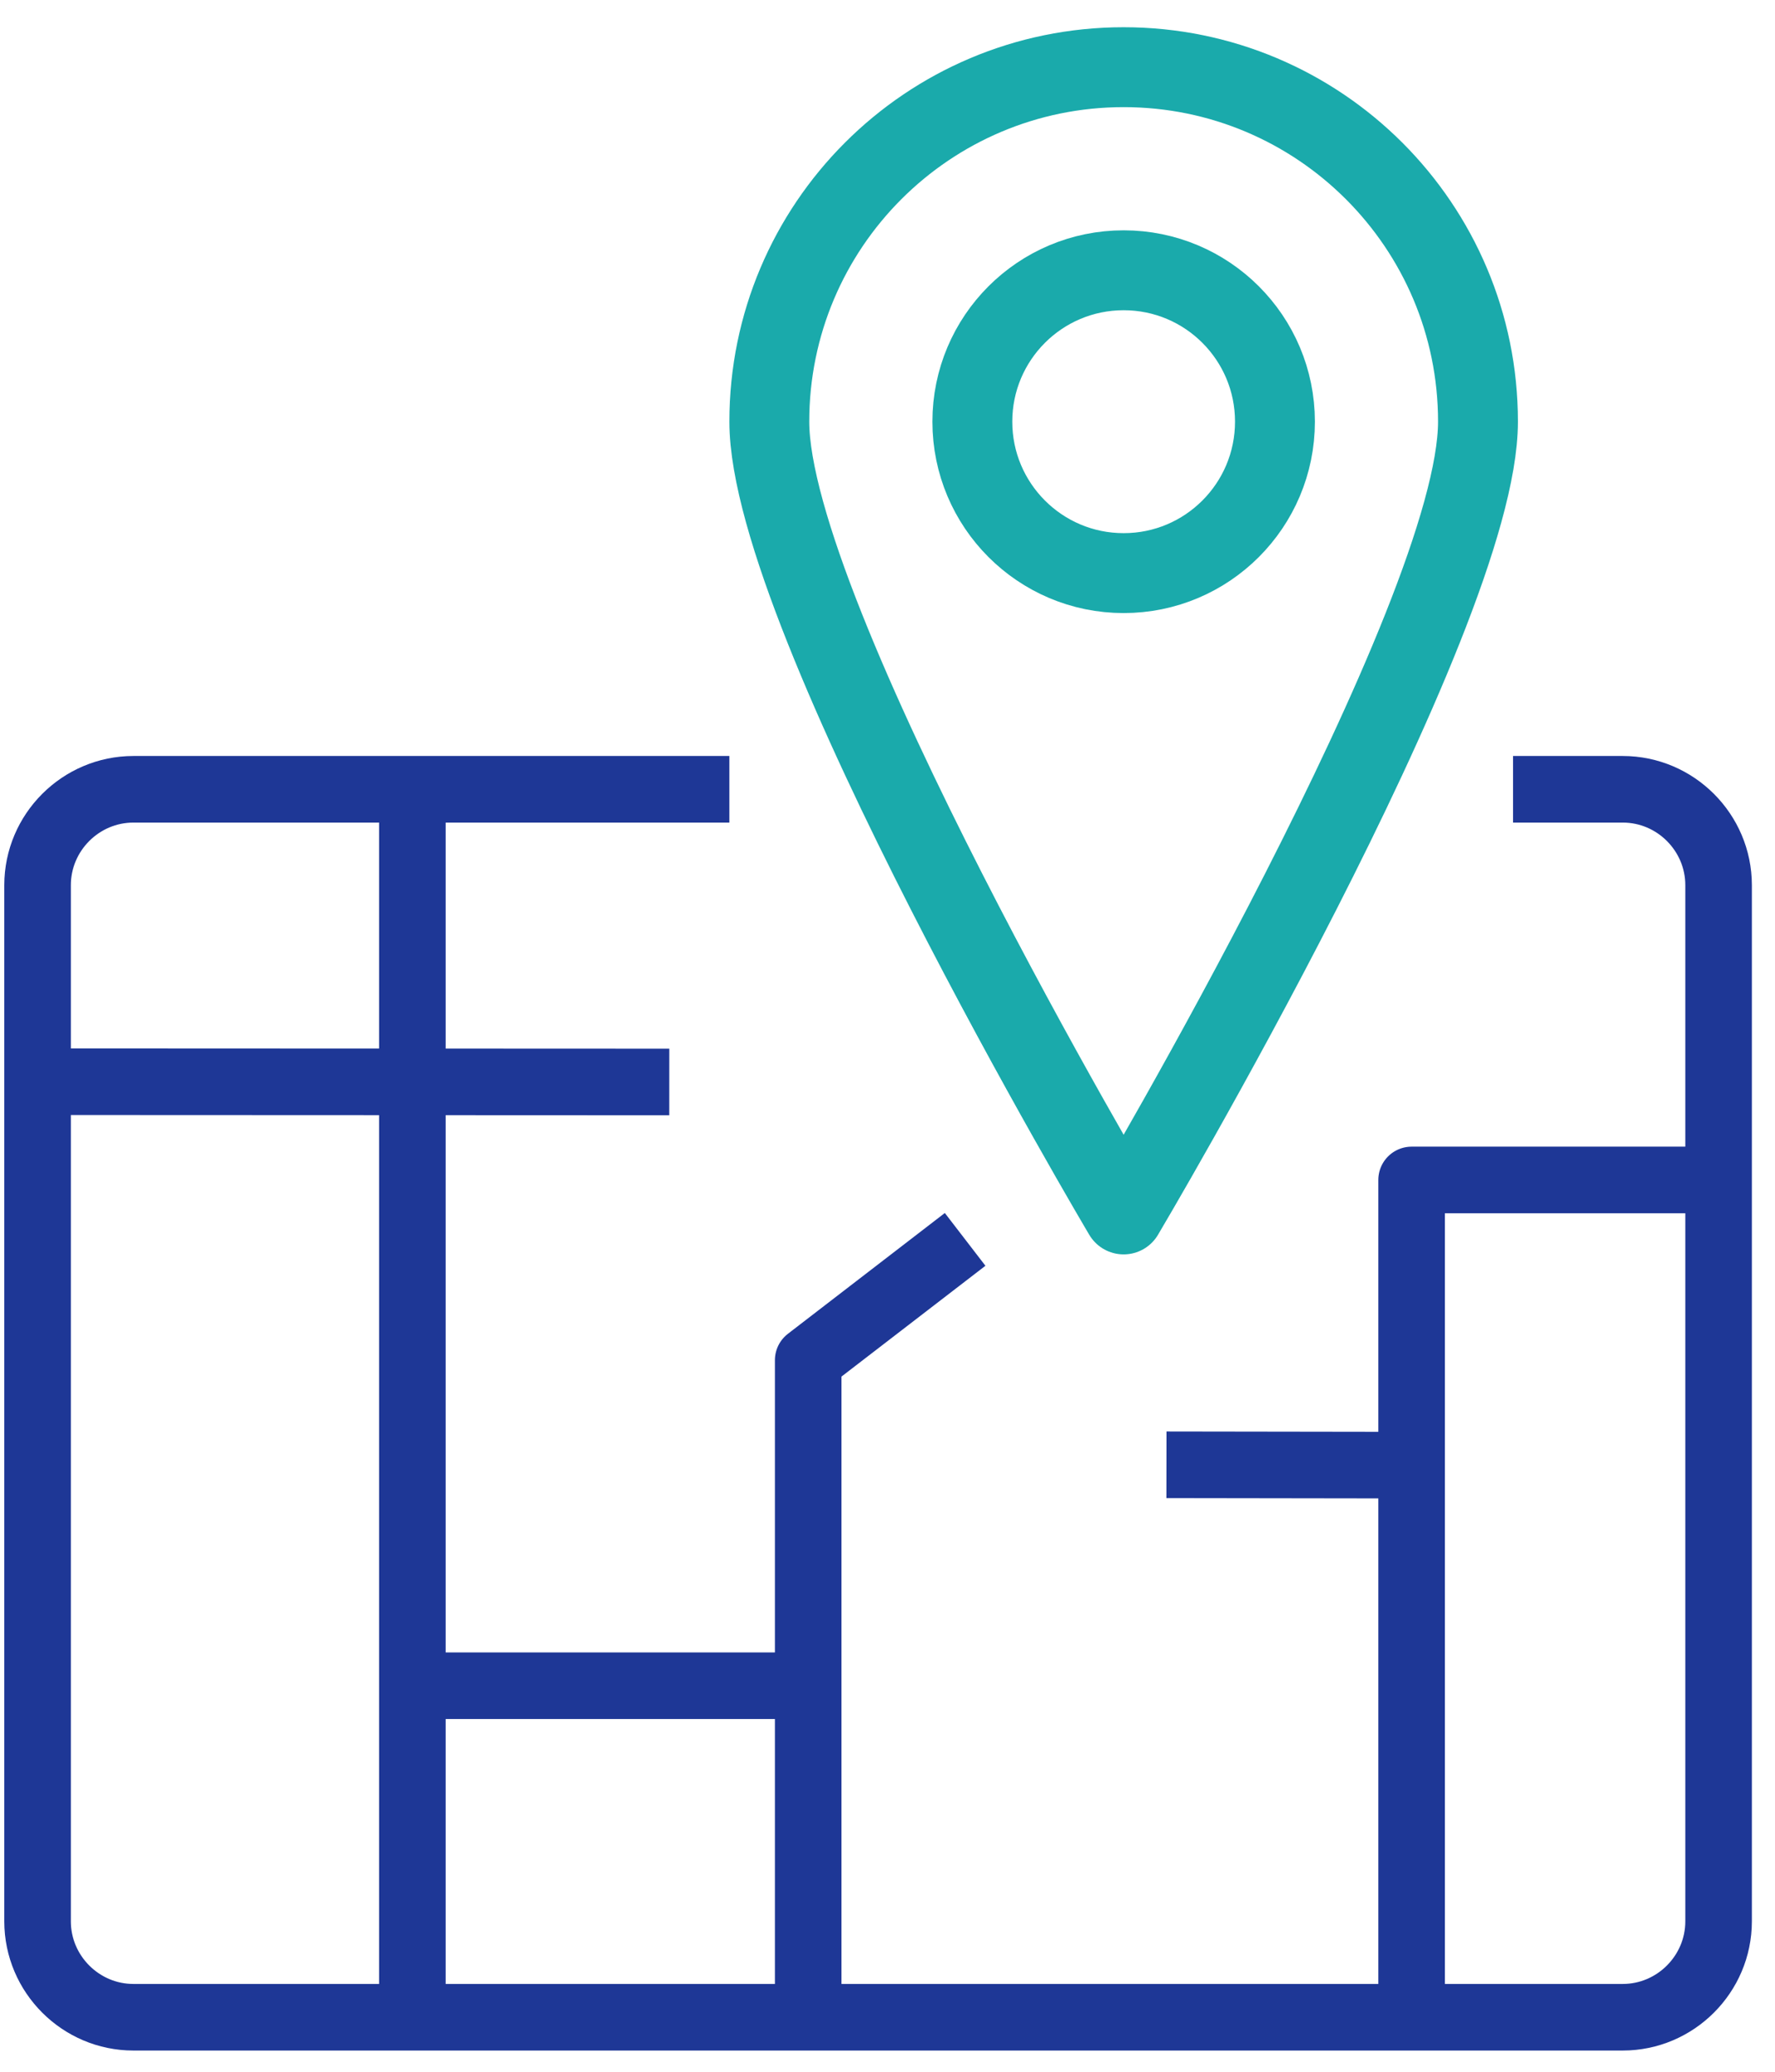
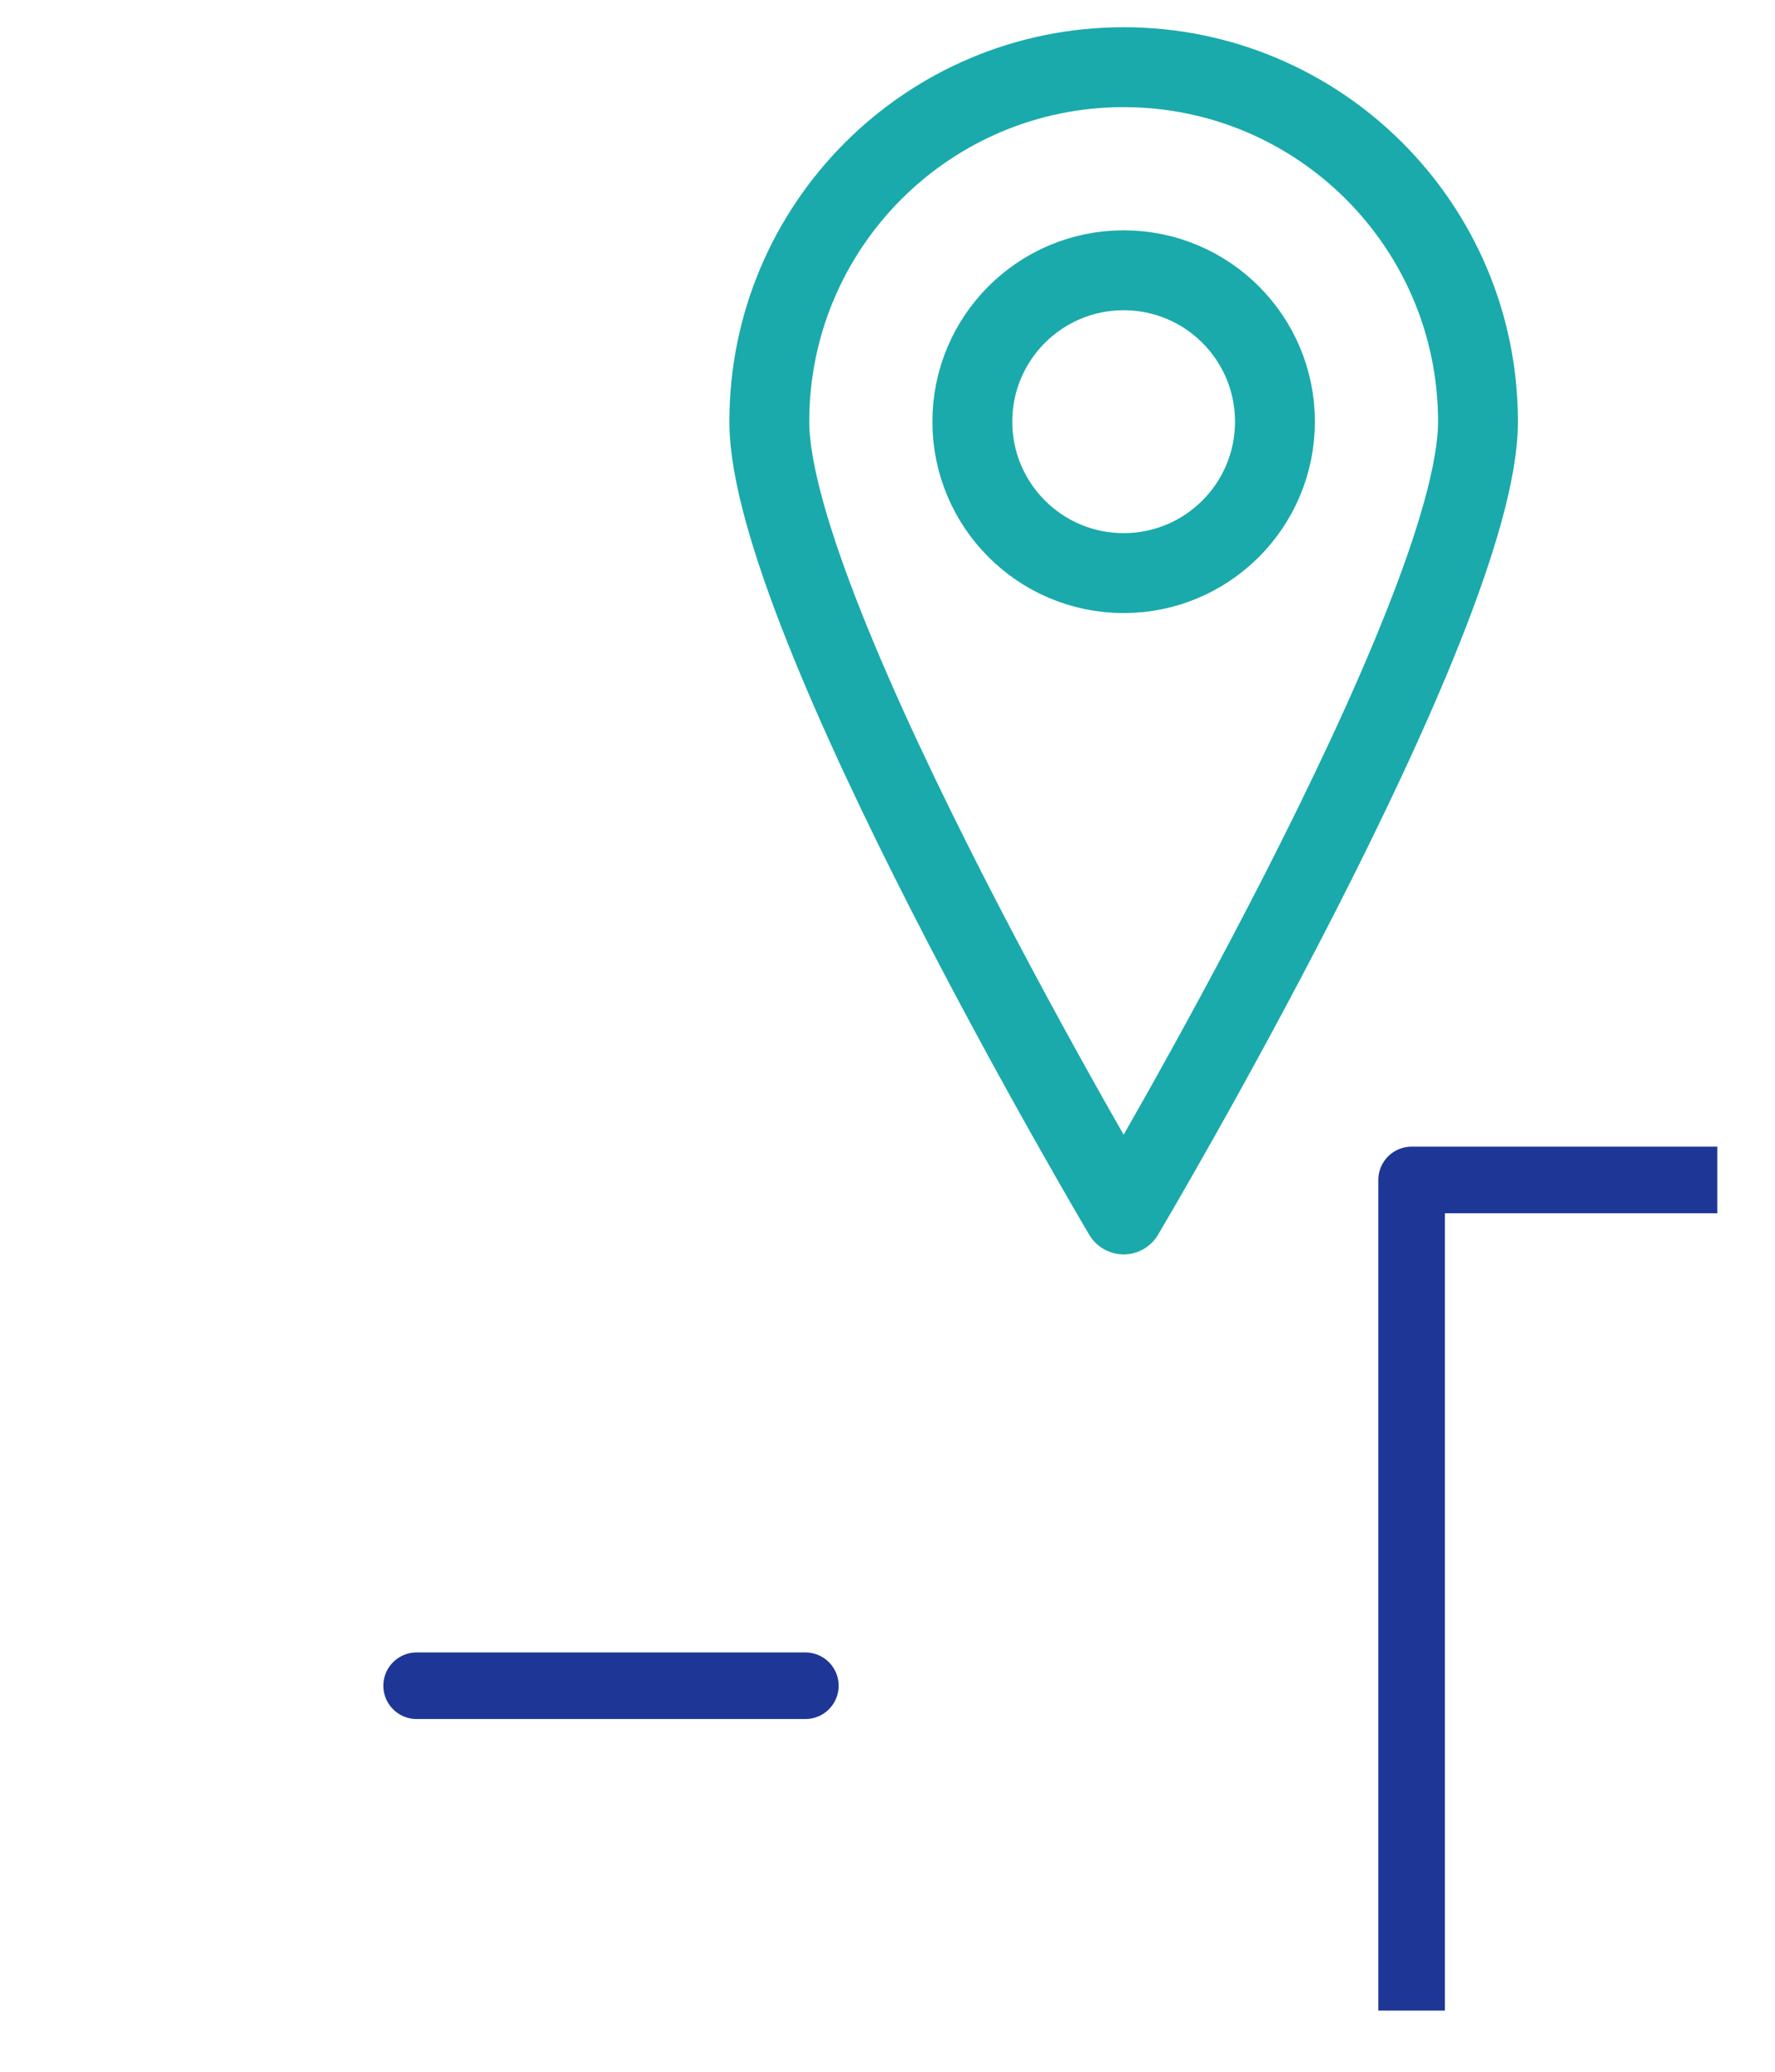
<svg xmlns="http://www.w3.org/2000/svg" width="60px" height="70px" viewBox="0 0 60 70" version="1.1">
  <title>Group 19</title>
  <g id="USE" stroke="none" stroke-width="1" fill="none" fill-rule="evenodd">
    <g id="Contact" transform="translate(-187, -623)">
      <g id="Group-19" transform="translate(188, 625)">
-         <path d="M50.145,24.668 L53.853,24.668 C55.635,24.668 57.093,26.126 57.093,27.908 L57.093,62.918 C57.093,64.699 55.635,66.158 53.853,66.158 L3.51,66.158 C1.728,66.158 0.27,64.699 0.27,62.918 L0.27,27.908 C0.27,26.126 1.728,24.668 3.51,24.668 L23.655,24.668" id="Stroke-1" stroke="#1E3796" stroke-width="2.25" stroke-linejoin="round" />
-         <polyline id="Stroke-3" stroke="#1E3796" stroke-width="2.25" stroke-linejoin="round" points="26.319 66.112 26.319 43.958 31.624 39.876" />
        <line x1="26.224" y1="54.957" x2="13.083" y2="54.957" id="Stroke-5" stroke="#1E3796" stroke-width="2.25" stroke-linecap="round" />
-         <line x1="46.669" y1="47.504" x2="38.429" y2="47.492" id="Stroke-7" stroke="#1E3796" stroke-width="2.25" />
-         <line x1="21.623" y1="34.557" x2="0.349" y2="34.548" id="Stroke-9" stroke="#1E3796" stroke-width="2.25" />
-         <line x1="12.94" y1="66.161" x2="12.94" y2="24.711" id="Stroke-11" stroke="#1E3796" stroke-width="2.25" />
        <polyline id="Stroke-13" stroke="#1E3796" stroke-width="2.25" stroke-linejoin="round" points="46.716 65.932 46.716 37.868 57.049 37.868" />
        <path d="M48.96,12.247 C48.96,18.862 36.982,39.033 36.982,39.033 C36.982,39.033 25.005,18.862 25.005,12.247 C25.005,5.632 30.367,0.27 36.982,0.27 C43.597,0.27 48.96,5.632 48.96,12.247 Z" id="Stroke-15" stroke="#1AAAAB" stroke-width="2.7" stroke-linejoin="round" />
        <path d="M42.097,12.247 C42.097,15.072 39.809,17.364 36.982,17.364 C34.157,17.364 31.868,15.072 31.868,12.247 C31.868,9.422 34.157,7.132 36.982,7.132 C39.809,7.132 42.097,9.422 42.097,12.247 Z" id="Stroke-17" stroke="#1AAAAB" stroke-width="2.7" stroke-linejoin="round" />
      </g>
    </g>
  </g>
</svg>